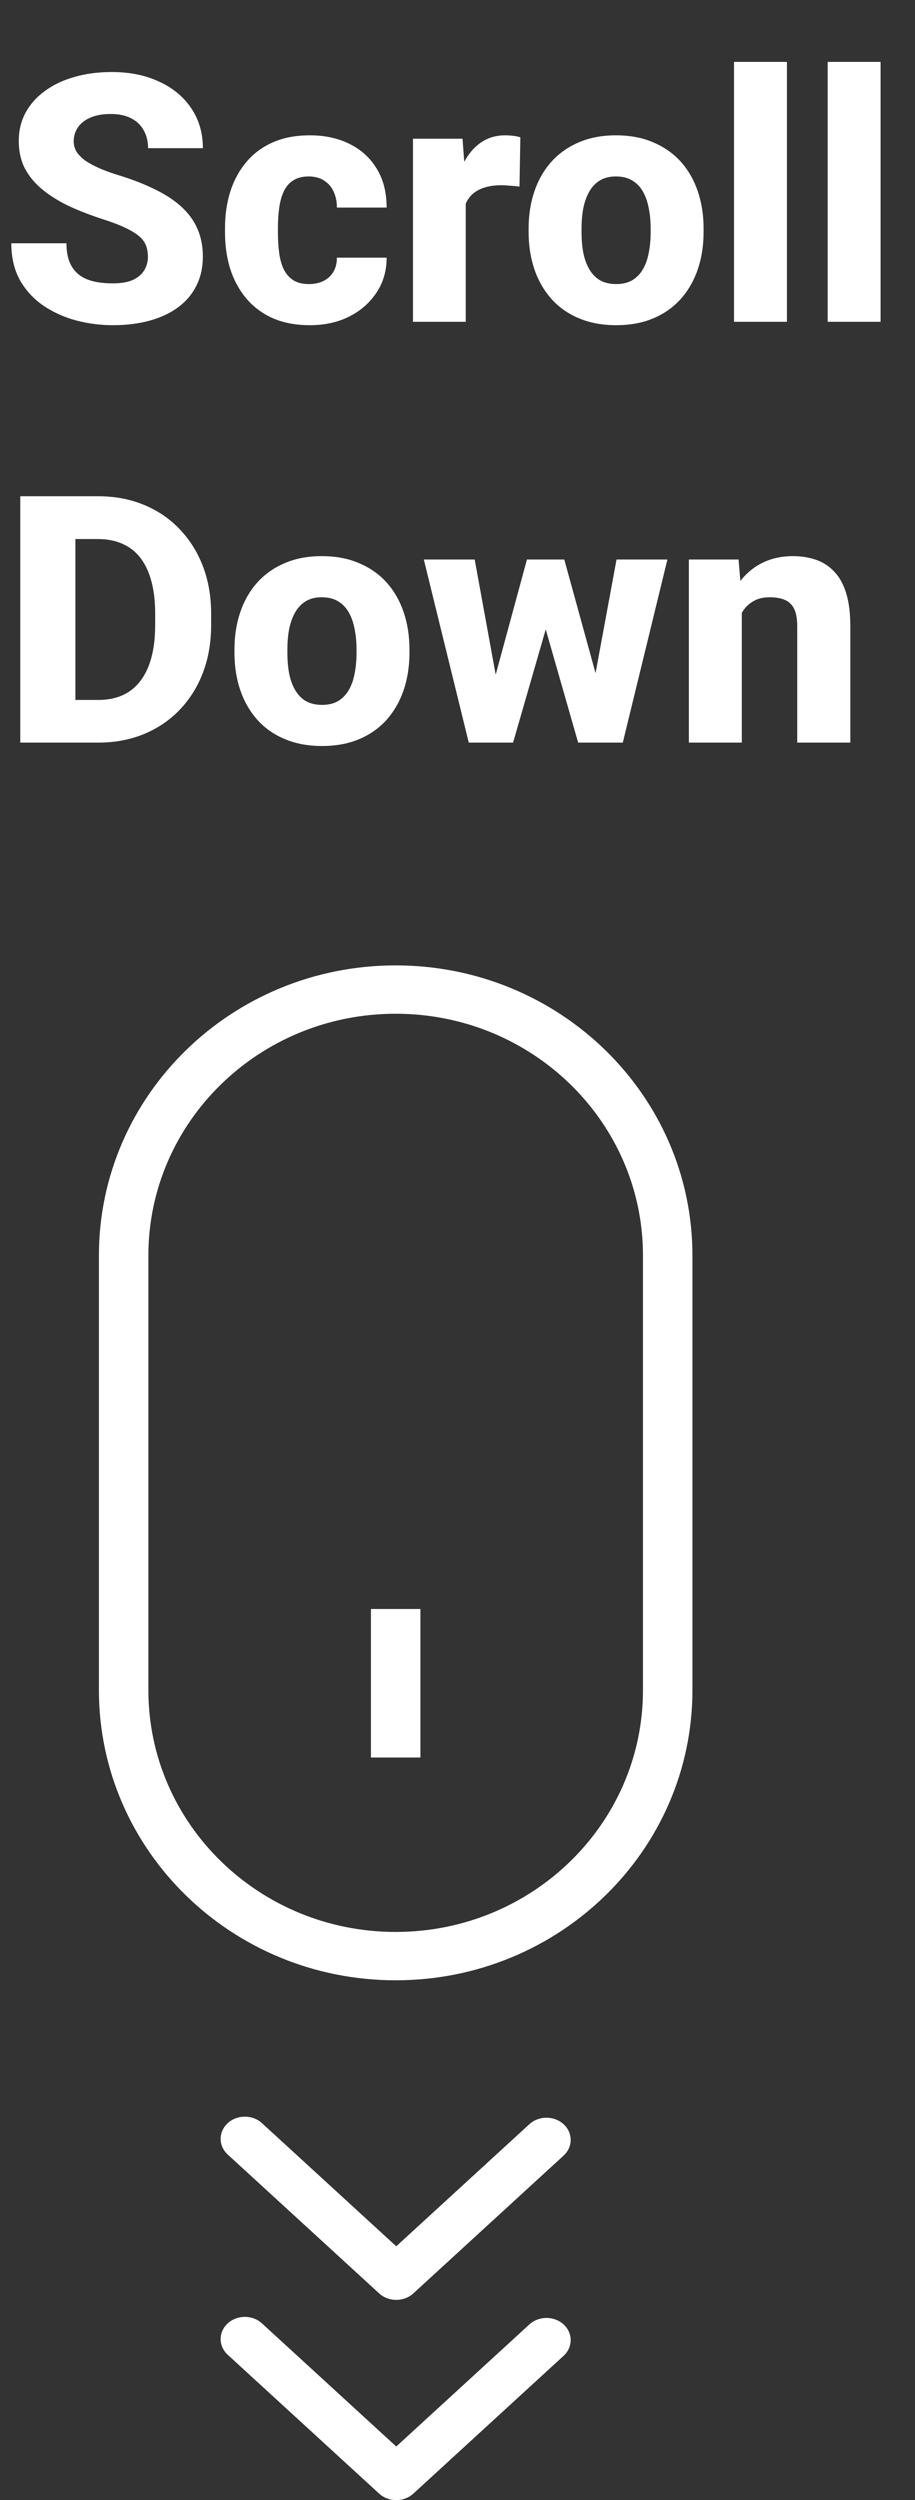
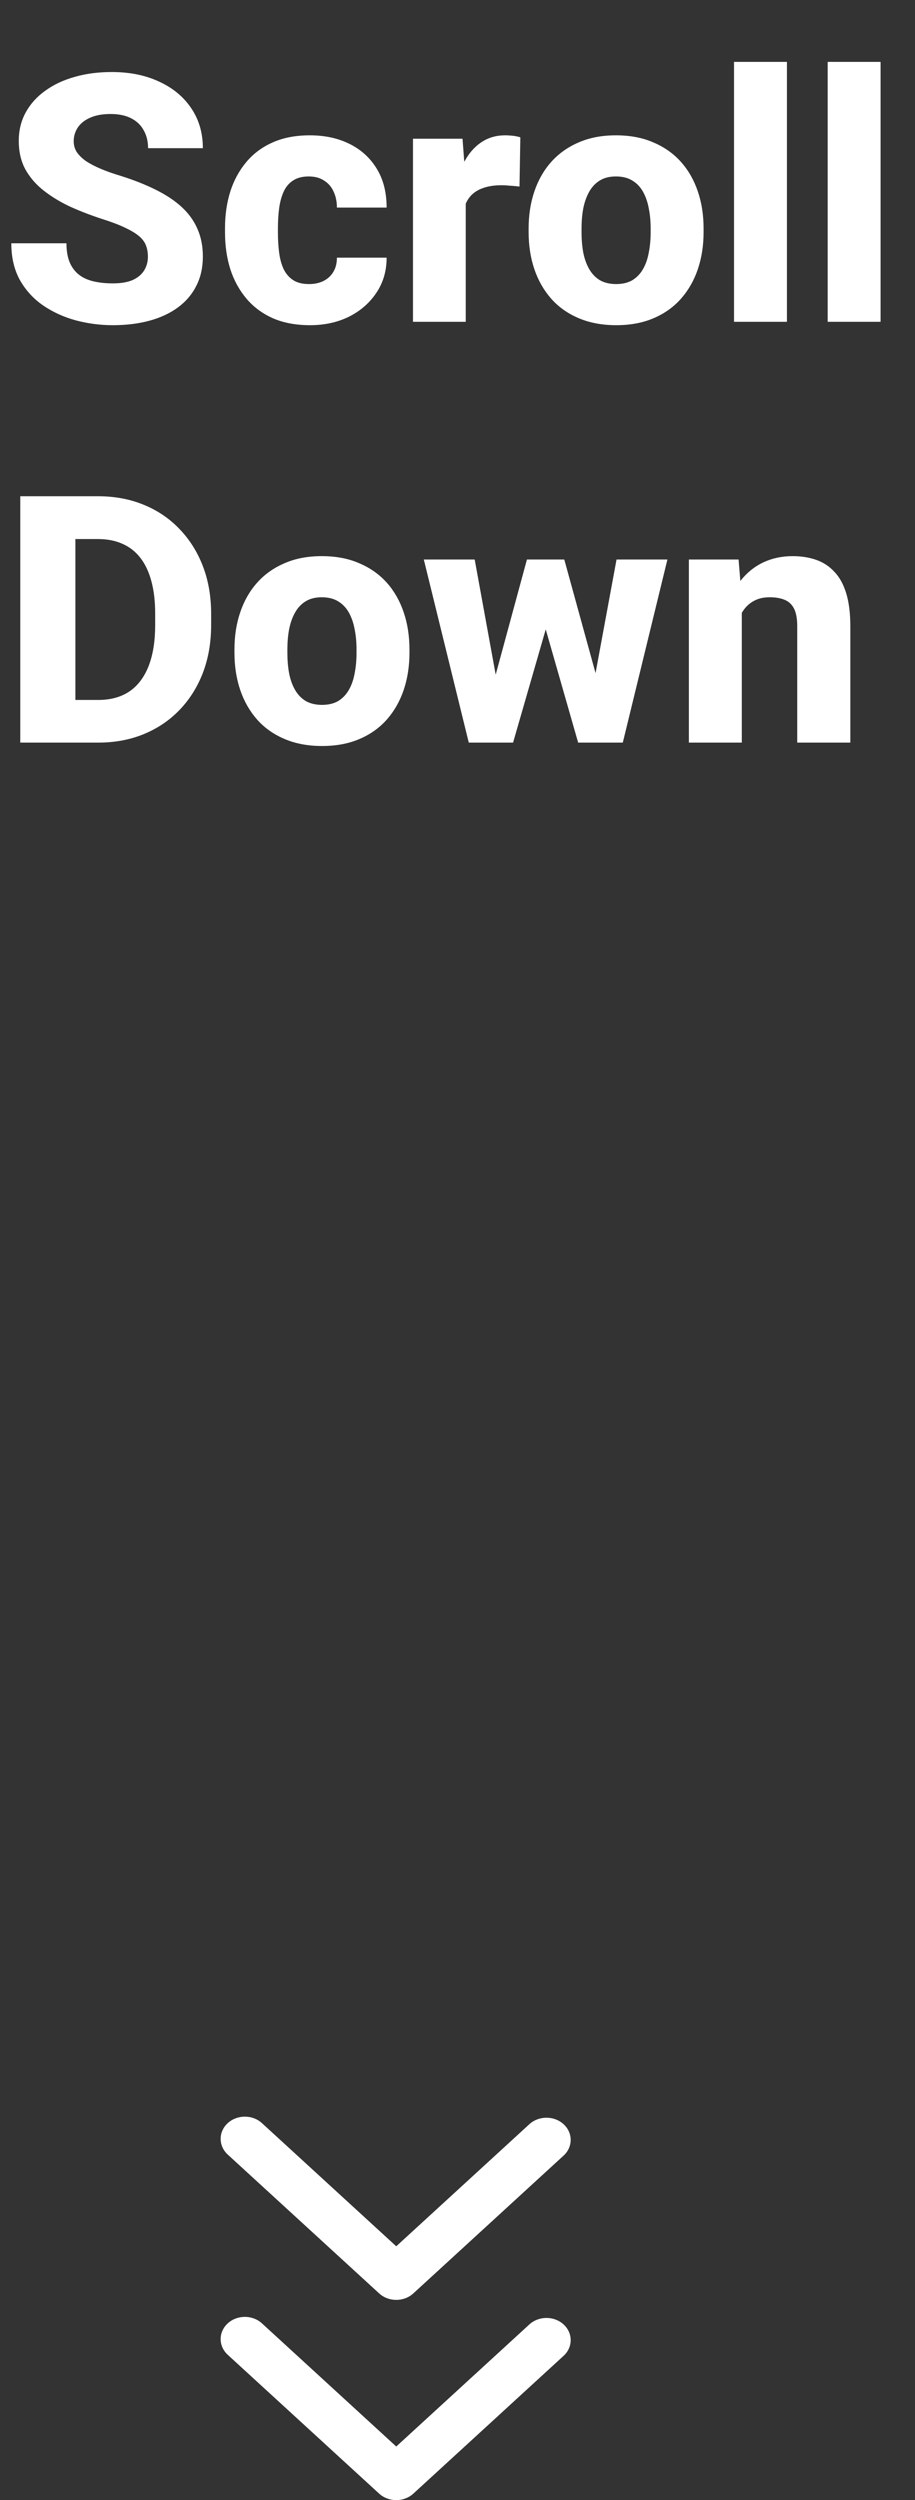
<svg xmlns="http://www.w3.org/2000/svg" width="37" height="101" viewBox="0 0 37 101" fill="none">
  <rect x="0" y="0" width="37" height="101" fill="#333333" stroke="none" />
-   <path fill-rule="evenodd" clip-rule="evenodd" d="M6 50.721V68.279C6 73.676 10.476 78.047 16 78.047C21.523 78.047 26 73.674 26 68.279V50.721C26 45.324 21.524 40.953 16 40.953C10.477 40.953 6 45.326 6 50.721ZM4 50.721C4 44.248 9.371 39 16 39C22.627 39 28 44.245 28 50.721V68.279C28 74.752 22.629 80 16 80C9.373 80 4 74.755 4 68.279V50.721Z" fill="white" />
  <path fill-rule="evenodd" clip-rule="evenodd" d="M16.023 90.746L21.406 85.814C21.788 85.464 22.407 85.464 22.79 85.814C23.172 86.164 23.172 86.732 22.79 87.082L16.715 92.648C16.524 92.824 16.273 92.911 16.023 92.911C15.772 92.911 15.522 92.824 15.331 92.648L9.209 87.04C8.827 86.689 8.827 86.121 9.209 85.771C9.592 85.421 10.211 85.421 10.593 85.771L16.023 90.746Z" fill="white" />
  <path fill-rule="evenodd" clip-rule="evenodd" d="M16.023 98.835L21.406 93.903C21.788 93.553 22.407 93.553 22.79 93.903C23.172 94.253 23.172 94.821 22.79 95.171L16.715 100.737C16.524 100.912 16.273 101 16.023 101C15.772 101 15.522 100.912 15.331 100.737L9.209 95.129C8.827 94.778 8.827 94.21 9.209 93.86C9.592 93.51 10.211 93.51 10.593 93.86L16.023 98.835Z" fill="white" />
-   <rect x="15" y="65" width="2" height="6" fill="white" />
  <path d="M5.981 10.375C5.981 10.206 5.956 10.056 5.906 9.924C5.856 9.787 5.765 9.662 5.633 9.548C5.501 9.434 5.314 9.32 5.072 9.206C4.831 9.088 4.514 8.967 4.122 8.844C3.675 8.698 3.249 8.534 2.844 8.352C2.443 8.165 2.085 7.948 1.771 7.702C1.456 7.456 1.208 7.169 1.025 6.841C0.848 6.513 0.759 6.13 0.759 5.692C0.759 5.269 0.852 4.886 1.039 4.544C1.226 4.202 1.488 3.91 1.825 3.669C2.162 3.423 2.559 3.236 3.015 3.108C3.47 2.976 3.972 2.91 4.519 2.91C5.248 2.91 5.888 3.04 6.439 3.3C6.995 3.555 7.428 3.915 7.738 4.38C8.048 4.84 8.203 5.376 8.203 5.986H5.988C5.988 5.717 5.931 5.48 5.817 5.275C5.708 5.066 5.539 4.902 5.312 4.783C5.088 4.665 4.808 4.605 4.471 4.605C4.143 4.605 3.867 4.656 3.644 4.756C3.425 4.852 3.258 4.984 3.145 5.152C3.035 5.321 2.98 5.506 2.98 5.706C2.98 5.866 3.021 6.011 3.104 6.144C3.19 6.271 3.313 6.392 3.473 6.506C3.637 6.615 3.837 6.72 4.074 6.82C4.311 6.921 4.582 7.016 4.888 7.107C5.421 7.276 5.893 7.463 6.303 7.668C6.717 7.873 7.066 8.105 7.349 8.365C7.631 8.625 7.843 8.919 7.984 9.247C8.13 9.575 8.203 9.947 8.203 10.361C8.203 10.803 8.117 11.195 7.943 11.537C7.775 11.879 7.529 12.171 7.205 12.412C6.886 12.649 6.503 12.829 6.057 12.952C5.61 13.075 5.111 13.137 4.56 13.137C4.058 13.137 3.564 13.073 3.076 12.945C2.589 12.813 2.146 12.613 1.75 12.344C1.358 12.075 1.044 11.733 0.807 11.318C0.574 10.899 0.458 10.402 0.458 9.828H2.687C2.687 10.129 2.73 10.384 2.816 10.594C2.903 10.799 3.026 10.965 3.186 11.093C3.35 11.22 3.548 11.312 3.78 11.366C4.013 11.421 4.272 11.448 4.56 11.448C4.892 11.448 5.161 11.403 5.366 11.312C5.576 11.216 5.731 11.086 5.831 10.922C5.931 10.758 5.981 10.575 5.981 10.375ZM12.496 11.476C12.724 11.476 12.922 11.432 13.091 11.346C13.259 11.259 13.389 11.138 13.48 10.983C13.576 10.824 13.624 10.633 13.624 10.409H15.634C15.634 10.947 15.495 11.421 15.217 11.831C14.943 12.241 14.574 12.562 14.109 12.795C13.645 13.023 13.12 13.137 12.537 13.137C11.963 13.137 11.462 13.043 11.033 12.856C10.605 12.665 10.247 12.398 9.96 12.057C9.673 11.715 9.456 11.318 9.311 10.867C9.169 10.412 9.099 9.919 9.099 9.391V9.213C9.099 8.689 9.169 8.199 9.311 7.743C9.456 7.287 9.673 6.889 9.96 6.547C10.247 6.205 10.602 5.941 11.026 5.754C11.455 5.562 11.956 5.467 12.53 5.467C13.136 5.467 13.672 5.583 14.137 5.815C14.606 6.048 14.973 6.383 15.237 6.82C15.502 7.253 15.634 7.775 15.634 8.386H13.624C13.624 8.149 13.581 7.937 13.494 7.75C13.412 7.559 13.284 7.408 13.111 7.299C12.943 7.185 12.733 7.128 12.482 7.128C12.223 7.128 12.008 7.185 11.84 7.299C11.676 7.408 11.55 7.561 11.464 7.757C11.377 7.953 11.318 8.176 11.286 8.427C11.254 8.673 11.238 8.935 11.238 9.213V9.391C11.238 9.673 11.254 9.942 11.286 10.197C11.318 10.448 11.377 10.669 11.464 10.86C11.555 11.052 11.683 11.202 11.847 11.312C12.011 11.421 12.227 11.476 12.496 11.476ZM18.833 7.326V13H16.7V5.604H18.703L18.833 7.326ZM21.041 5.549L21.007 7.538C20.916 7.524 20.797 7.513 20.651 7.504C20.506 7.49 20.38 7.483 20.275 7.483C20.002 7.483 19.765 7.518 19.564 7.586C19.369 7.65 19.204 7.745 19.072 7.873C18.945 8.001 18.849 8.16 18.785 8.352C18.721 8.538 18.689 8.755 18.689 9.001L18.286 8.803C18.286 8.315 18.334 7.868 18.43 7.463C18.525 7.057 18.664 6.706 18.847 6.41C19.029 6.109 19.252 5.877 19.517 5.713C19.781 5.549 20.082 5.467 20.419 5.467C20.528 5.467 20.64 5.474 20.754 5.487C20.868 5.501 20.963 5.521 21.041 5.549ZM21.376 9.377V9.233C21.376 8.691 21.453 8.192 21.608 7.736C21.763 7.276 21.991 6.877 22.292 6.54C22.593 6.203 22.962 5.941 23.399 5.754C23.837 5.562 24.338 5.467 24.903 5.467C25.477 5.467 25.983 5.562 26.421 5.754C26.863 5.941 27.234 6.203 27.535 6.54C27.836 6.877 28.064 7.276 28.219 7.736C28.374 8.192 28.451 8.691 28.451 9.233V9.377C28.451 9.915 28.374 10.414 28.219 10.874C28.064 11.33 27.836 11.729 27.535 12.07C27.234 12.408 26.865 12.67 26.428 12.856C25.99 13.043 25.487 13.137 24.917 13.137C24.352 13.137 23.848 13.043 23.406 12.856C22.964 12.67 22.593 12.408 22.292 12.07C21.991 11.729 21.763 11.33 21.608 10.874C21.453 10.414 21.376 9.915 21.376 9.377ZM23.516 9.233V9.377C23.516 9.669 23.538 9.942 23.584 10.197C23.634 10.453 23.714 10.676 23.823 10.867C23.933 11.059 24.076 11.209 24.254 11.318C24.436 11.423 24.657 11.476 24.917 11.476C25.177 11.476 25.395 11.423 25.573 11.318C25.751 11.209 25.895 11.059 26.004 10.867C26.113 10.676 26.191 10.453 26.236 10.197C26.287 9.942 26.311 9.669 26.311 9.377V9.233C26.311 8.946 26.287 8.677 26.236 8.427C26.191 8.172 26.113 7.946 26.004 7.75C25.895 7.554 25.749 7.401 25.566 7.292C25.389 7.183 25.168 7.128 24.903 7.128C24.648 7.128 24.432 7.183 24.254 7.292C24.076 7.401 23.933 7.554 23.823 7.75C23.714 7.946 23.634 8.172 23.584 8.427C23.538 8.677 23.516 8.946 23.516 9.233ZM31.821 2.5V13H29.682V2.5H31.821ZM35.608 2.5V13H33.469V2.5H35.608ZM3.972 30H1.784L1.798 28.277H3.972C4.468 28.277 4.888 28.163 5.229 27.936C5.571 27.703 5.831 27.361 6.009 26.91C6.187 26.454 6.275 25.901 6.275 25.249V24.791C6.275 24.299 6.225 23.866 6.125 23.492C6.025 23.114 5.877 22.797 5.681 22.542C5.485 22.287 5.241 22.095 4.949 21.968C4.662 21.84 4.332 21.776 3.958 21.776H1.743V20.047H3.958C4.632 20.047 5.248 20.161 5.804 20.389C6.364 20.616 6.847 20.942 7.253 21.366C7.663 21.79 7.98 22.291 8.203 22.87C8.426 23.449 8.538 24.094 8.538 24.805V25.249C8.538 25.955 8.426 26.6 8.203 27.184C7.98 27.762 7.663 28.264 7.253 28.688C6.847 29.107 6.367 29.43 5.811 29.658C5.255 29.886 4.642 30 3.972 30ZM3.049 20.047V30H0.82V20.047H3.049ZM9.481 26.377V26.233C9.481 25.691 9.559 25.192 9.714 24.736C9.869 24.276 10.097 23.877 10.398 23.54C10.698 23.203 11.067 22.941 11.505 22.754C11.942 22.562 12.444 22.467 13.009 22.467C13.583 22.467 14.089 22.562 14.526 22.754C14.968 22.941 15.34 23.203 15.641 23.54C15.941 23.877 16.169 24.276 16.324 24.736C16.479 25.192 16.557 25.691 16.557 26.233V26.377C16.557 26.915 16.479 27.414 16.324 27.874C16.169 28.33 15.941 28.729 15.641 29.07C15.34 29.408 14.971 29.67 14.533 29.856C14.096 30.043 13.592 30.137 13.023 30.137C12.457 30.137 11.954 30.043 11.512 29.856C11.07 29.67 10.698 29.408 10.398 29.07C10.097 28.729 9.869 28.33 9.714 27.874C9.559 27.414 9.481 26.915 9.481 26.377ZM11.621 26.233V26.377C11.621 26.669 11.644 26.942 11.69 27.197C11.74 27.453 11.819 27.676 11.929 27.867C12.038 28.059 12.182 28.209 12.359 28.318C12.542 28.423 12.763 28.476 13.023 28.476C13.282 28.476 13.501 28.423 13.679 28.318C13.856 28.209 14 28.059 14.109 27.867C14.219 27.676 14.296 27.453 14.342 27.197C14.392 26.942 14.417 26.669 14.417 26.377V26.233C14.417 25.946 14.392 25.677 14.342 25.427C14.296 25.172 14.219 24.946 14.109 24.75C14 24.554 13.854 24.401 13.672 24.292C13.494 24.183 13.273 24.128 13.009 24.128C12.754 24.128 12.537 24.183 12.359 24.292C12.182 24.401 12.038 24.554 11.929 24.75C11.819 24.946 11.74 25.172 11.69 25.427C11.644 25.677 11.621 25.946 11.621 26.233ZM19.858 27.942L21.308 22.604H22.654L22.196 24.982L20.747 30H19.646L19.858 27.942ZM19.195 22.604L20.166 27.922L20.269 30H18.956L17.138 22.604H19.195ZM23.967 27.819L24.931 22.604H26.988L25.184 30H23.871L23.967 27.819ZM22.818 22.604L24.281 27.915L24.493 30H23.379L21.943 24.989L21.506 22.604H22.818ZM29.996 24.183V30H27.856V22.604H29.866L29.996 24.183ZM29.716 26.042L29.183 26.056C29.183 25.5 29.251 25.001 29.388 24.559C29.524 24.116 29.718 23.741 29.969 23.431C30.224 23.116 30.527 22.877 30.878 22.713C31.233 22.549 31.625 22.467 32.054 22.467C32.4 22.467 32.717 22.517 33.004 22.617C33.291 22.717 33.537 22.879 33.742 23.102C33.952 23.321 34.111 23.613 34.221 23.977C34.33 24.338 34.385 24.782 34.385 25.311V30H32.238V25.304C32.238 24.994 32.195 24.755 32.108 24.586C32.022 24.417 31.894 24.299 31.726 24.23C31.561 24.162 31.361 24.128 31.124 24.128C30.873 24.128 30.659 24.178 30.481 24.278C30.304 24.374 30.158 24.509 30.044 24.682C29.93 24.855 29.846 25.058 29.791 25.29C29.741 25.523 29.716 25.773 29.716 26.042Z" fill="white" />
</svg>